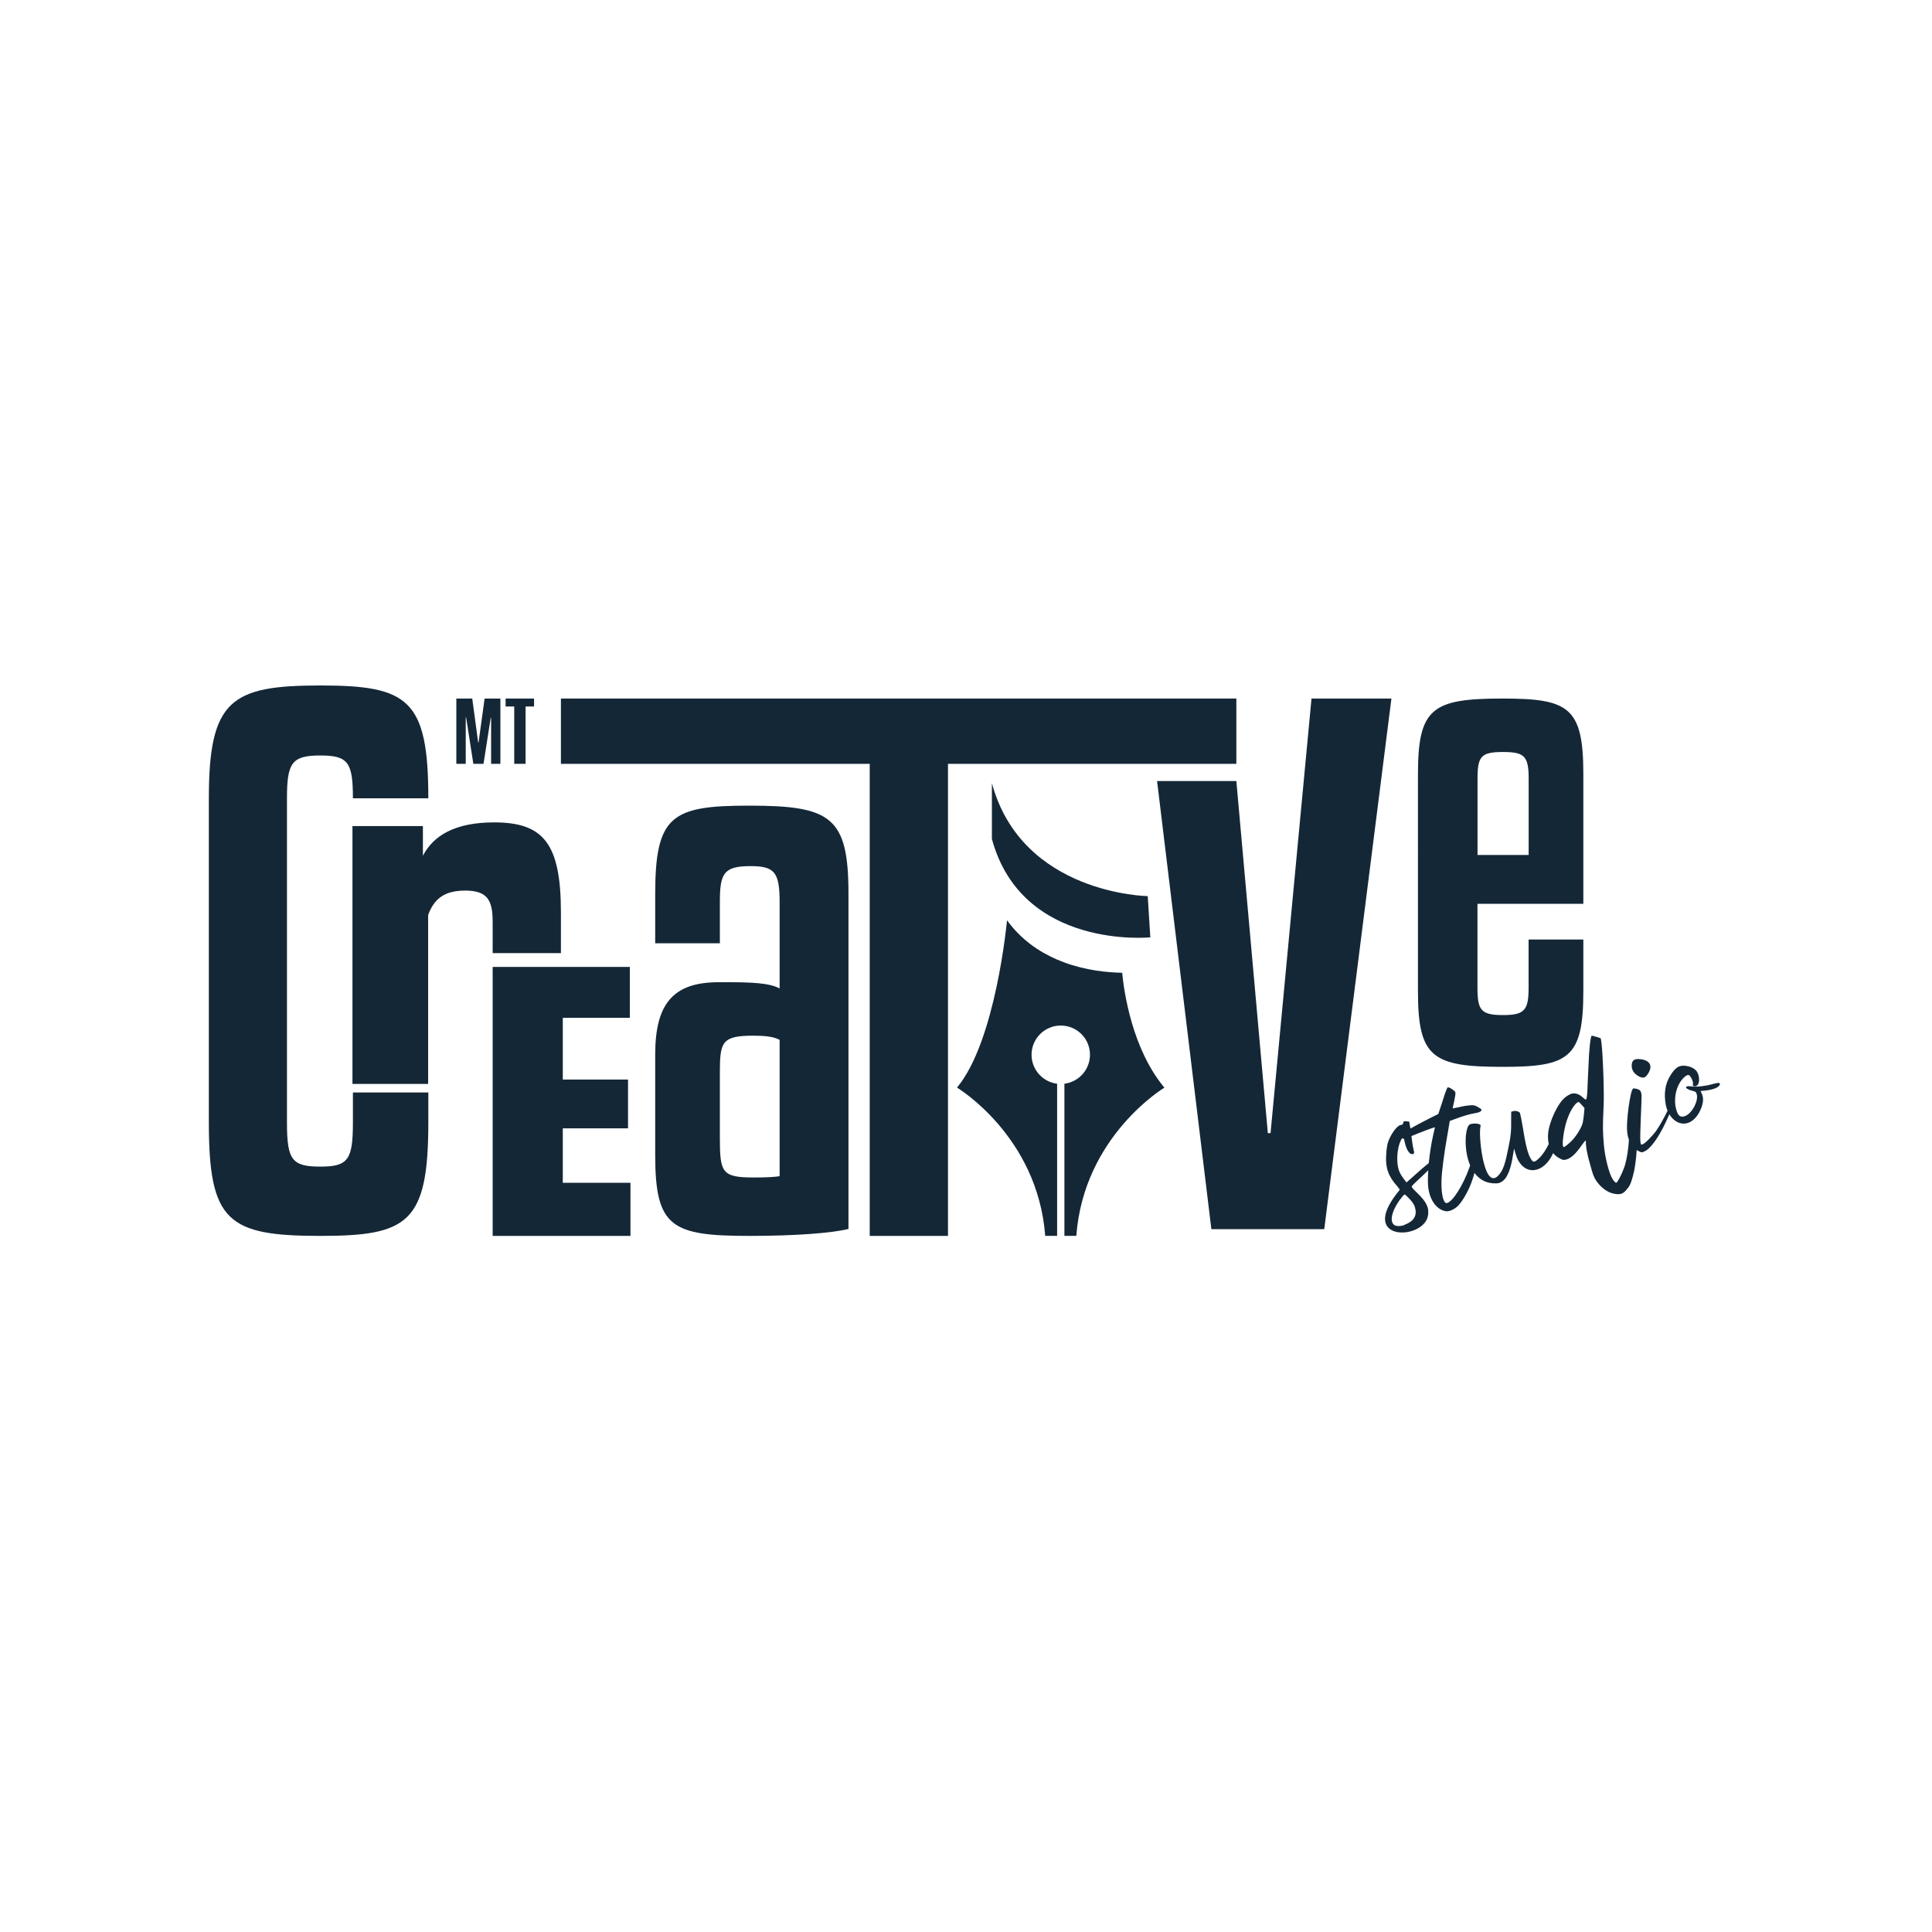
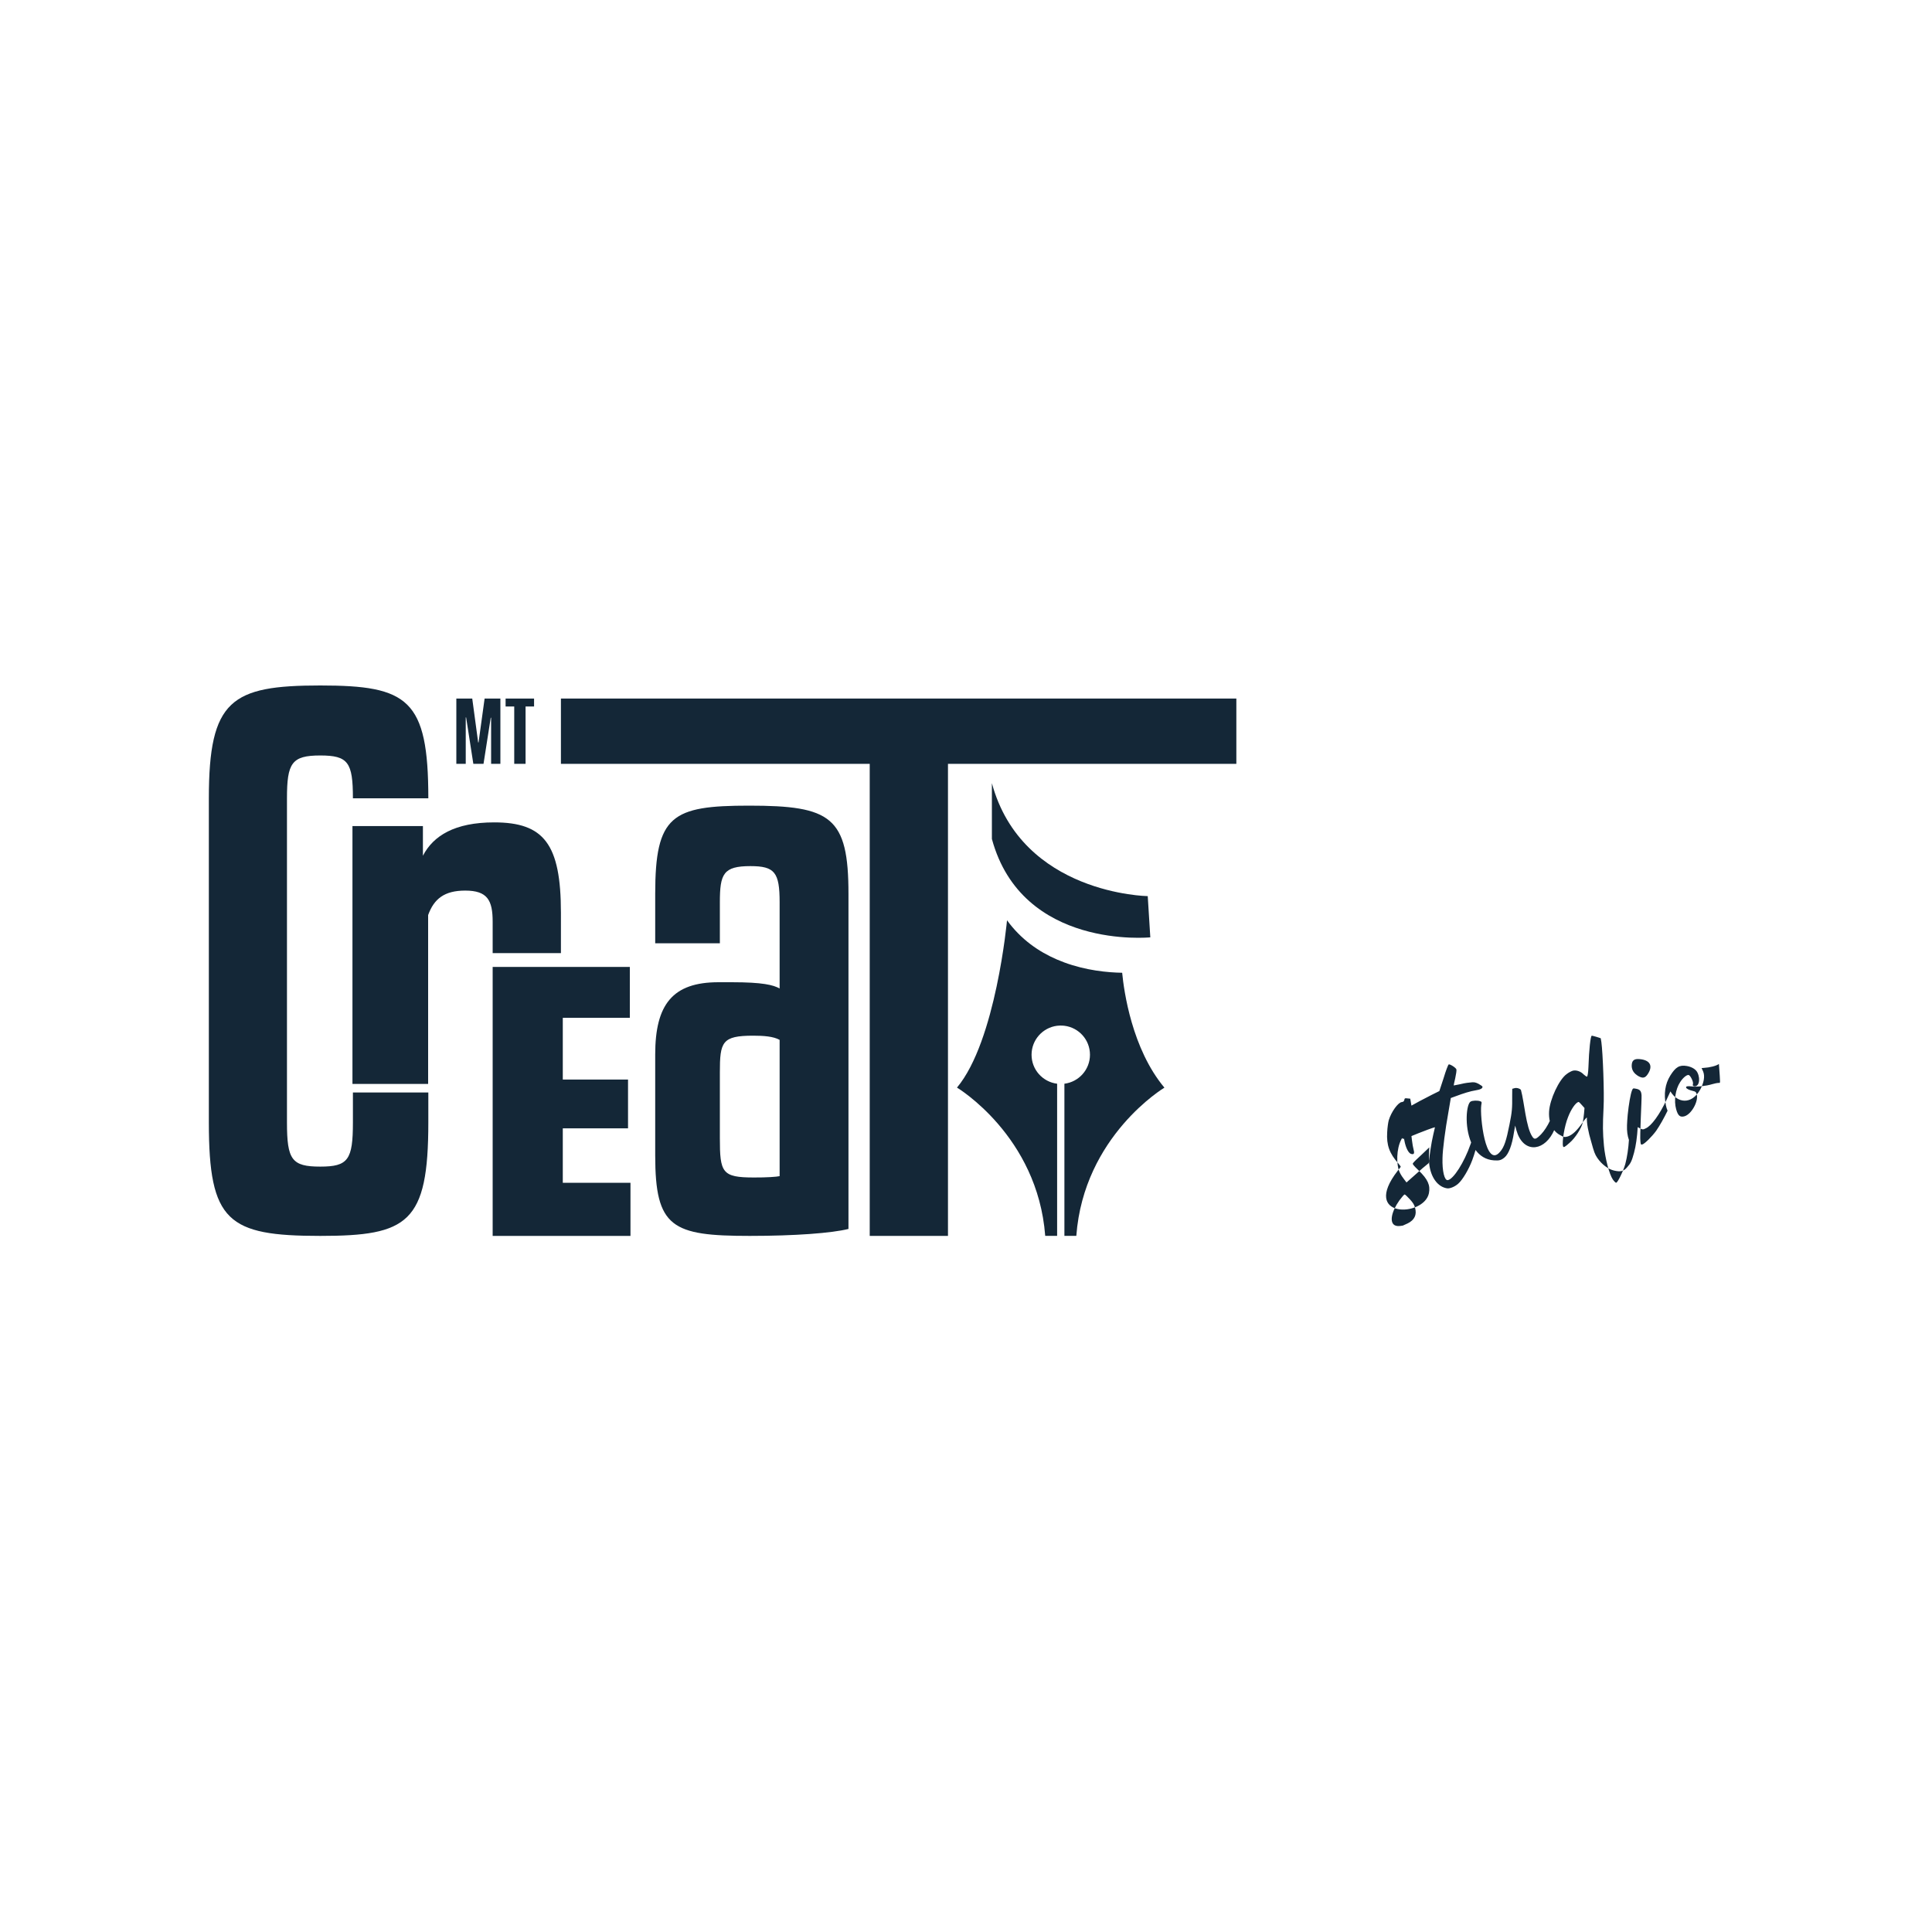
<svg xmlns="http://www.w3.org/2000/svg" version="1.1" id="Livello_1" x="0px" y="0px" viewBox="0 0 300 300" style="enable-background:new 0 0 300 300;" xml:space="preserve">
  <style type="text/css"> .st0{fill:#142737;} </style>
  <g>
    <g>
      <g>
        <g>
          <g>
            <path class="st0" d="M54.8,123.96L54.8,123.96c0-5.59-0.74-6.65-5.07-6.65c-4.43,0-5.17,1.16-5.17,6.65v50.33 c0,5.8,0.74,6.86,5.17,6.86c4.33,0,5.07-1.05,5.07-6.86v-4.65h11.71v4.65c0,15.62-3.17,17.62-16.78,17.62 c-14.35,0-17.3-2.21-17.3-17.62v-50.33c0-15.3,3.48-17.52,17.3-17.52c13.61,0,16.78,2.11,16.78,17.52l0,0H54.8z" />
          </g>
        </g>
        <path class="st0" d="M66.48,168.31H54.73v-40.04h10.94v4.61c1.61-3.11,4.95-5.18,11.06-5.18c7.72,0,10.37,3.34,10.37,14.05V148 H76.5v-4.87c0-3.34-0.81-4.84-4.26-4.84c-3.23,0-4.84,1.27-5.76,3.8V168.31z" />
        <g>
          <g>
            <path class="st0" d="M97.9,191.91H76.5v-41.77h21.3v7.91H87.39v9.58h10.13v7.58H87.39v8.45H97.9V191.91z" />
          </g>
        </g>
        <g>
          <g>
            <path class="st0" d="M101.74,179.39v-15.65c0-7.77,2.7-11.22,9.82-11.22h2.05c4.86,0,6.47,0.43,7.45,0.97V140.1 c0-4.64-0.76-5.61-4.53-5.61c-4.21,0-4.75,1.19-4.75,5.61v6.37h-10.04v-7.66c0-12.2,2.59-13.71,14.57-13.71 c12.74,0,15.44,1.73,15.44,13.71v52.02c-2.59,0.65-8.31,1.08-15.33,1.08C104.33,191.91,101.74,190.62,101.74,179.39z M121.06,182.63v-21.16c-0.97-0.54-2.48-0.65-4.1-0.65c-4.86,0-5.18,0.97-5.18,5.72v10.15c0,5.4,0.32,6.15,5.29,6.15 C119,182.85,120.62,182.74,121.06,182.63z" />
          </g>
        </g>
        <g>
          <g>
            <path class="st0" d="M191.97,118.61H147.2v73.3h-12.15v-73.3H87.1v-10.14h104.88V118.61z" />
          </g>
        </g>
        <g>
          <g>
-             <path class="st0" d="M188.1,190.86l-8.43-69.58h12.31l4.89,54.67h0.42l6.36-67.48h12.41l-10.43,82.39H188.1z" />
-           </g>
+             </g>
        </g>
        <g>
          <g>
-             <path class="st0" d="M229.42,140.34v13.03c0,3.51,0.55,4.25,3.97,4.25c3.33,0,3.97-0.74,3.97-4.25v-7.48h8.5v8.04 c0,10.44-2.31,11.73-12.56,11.73c-10.9,0-13.12-1.48-13.12-11.73V120.2c0-10.26,2.22-11.73,13.12-11.73 c10.25,0,12.56,1.29,12.56,11.73v20.14H229.42z M229.42,132.76h7.95v-11.83c0-3.51-0.65-4.16-3.97-4.16 c-3.42,0-3.97,0.65-3.97,4.16V132.76z" />
-           </g>
+             </g>
        </g>
      </g>
    </g>
    <g>
      <g>
        <path class="st0" d="M255.87,166.78c0.85-1.28,0.34-2.18-1.26-2.32c-0.87-0.09-1.24,0.21-1.24,1.06 c0.02,0.68,0.36,1.17,1.02,1.57C255.09,167.48,255.46,167.41,255.87,166.78z" />
-         <path class="st0" d="M266.82,168.15c-0.13,0-0.53,0.08-0.92,0.19c-0.96,0.3-2.54,0.47-3.19,0.36c-0.64-0.08-0.95-0.03-0.89,0.18 c0.05,0.18,0.47,0.39,1.12,0.54c0.34,0.07,0.44,0.17,0.53,0.5c0.3,1.09-0.83,3.12-1.92,3.42c-0.66,0.18-1-0.08-1.28-1.11 c-0.37-1.33-0.11-3.09,0.63-4.21c0.43-0.67,0.99-1.12,1.29-1.1c0.27,0.02,0.77,1.02,0.7,1.37c-0.06,0.25-0.05,0.31,0.1,0.36 c0.78,0.24,1.12-0.99,0.6-2.08c-0.24-0.52-0.87-0.9-1.65-1.04c-1.16-0.2-1.75,0.16-2.58,1.49c-0.81,1.3-1.03,2.85-0.68,4.61 c0.06,0.3,0.15,0.58,0.26,0.84c-0.53,1.1-1.22,2.33-1.77,3.12c-0.66,0.9-1.78,2.02-2.15,2.12c-0.21,0.06-0.25,0.04-0.3-0.5 c-0.05-0.31-0.01-1.92,0.06-3.56c0.07-1.64,0.14-3.26,0.12-3.58c-0.05-0.67-0.25-0.91-0.9-1.02c-0.41-0.08-0.44-0.07-0.58,0.26 c-0.23,0.57-0.51,2.18-0.67,3.79c-0.01,0.04-0.01,0.08-0.01,0.13c-0.05,0.52-0.08,1.03-0.1,1.51c-0.03,0.87,0.07,1.64,0.3,2.27 c-0.08,1.29-0.28,2.67-0.56,3.72c-0.29,1.06-1.16,2.86-1.41,2.92c-0.09,0.03-0.32-0.2-0.53-0.5c-0.54-0.79-1.19-3.25-1.38-5.25 c-0.19-2.1-0.2-3.1-0.06-5.9c0.13-2.25-0.11-8.53-0.34-10.19l-0.1-0.59l-0.64-0.21c-0.35-0.1-0.7-0.2-0.76-0.18 c-0.18,0.05-0.42,2.13-0.51,4.89c-0.07,1.16-0.12,2.76-0.16,3.56c-0.03,0.82-0.13,1.43-0.22,1.46c-0.06,0.02-0.3-0.14-0.52-0.34 c-0.46-0.49-1.17-0.72-1.69-0.58c-0.18,0.05-0.64,0.27-0.96,0.53c-1.17,0.84-2.62,3.94-2.72,5.82c-0.03,0.53,0.01,1.02,0.11,1.46 c-0.37,0.78-0.85,1.53-1.35,2.06c-0.79,0.8-1.03,0.87-1.36,0.37c-0.99-1.45-1.25-5.38-1.76-7.22c-0.06-0.21-0.63-0.41-0.97-0.32 l-0.39,0.11l-0.01,1.04c0.02,1.98-0.02,2.54-0.42,4.51c-0.49,2.48-0.82,3.51-1.47,4.24c-2.26,2.67-3.15-5.54-2.91-7.26 c0.09-0.48,0.09-0.51-0.17-0.6c-0.4-0.15-1.2-0.12-1.48,0.05c-0.66,0.37-1,3.79,0.08,6.35c-0.03,0.1-0.07,0.2-0.1,0.29 c-0.98,2.81-2.66,5.45-3.54,5.56c-0.5,0.07-0.87-1.39-0.81-3.42c0.02-1.34,0.43-4.45,0.92-7.15l0.37-2.18l0.71-0.26 c1.27-0.48,2.35-0.81,3.13-0.93c0.75-0.11,1.15-0.32,1.07-0.59c-0.02-0.06-0.29-0.24-0.6-0.42c-0.49-0.25-0.7-0.3-1.39-0.2 c-0.45,0.03-1.19,0.17-1.64,0.29c-0.46,0.09-0.83,0.16-0.83,0.16c-0.01-0.03,0.09-0.51,0.24-1.14c0.13-0.59,0.22-1.2,0.18-1.35 c-0.08-0.27-0.98-0.84-1.19-0.78c-0.09,0.02-0.45,0.97-0.79,2.1l-0.67,2.04l-1.17,0.58c-1.44,0.74-2.46,1.27-3.16,1.68 c-0.01-0.05-0.02-0.1-0.03-0.15l-0.16-0.93l-0.43-0.04c-0.4-0.05-0.43-0.04-0.49,0.23c-0.06,0.25-0.15,0.3-0.4,0.34 c-0.57,0.06-1.63,1.52-2.02,2.83c-0.08,0.28-0.21,1.13-0.24,1.85c-0.13,1.99,0.36,3.32,1.72,4.83c0.23,0.26,0.4,0.51,0.38,0.55 c-0.02,0.04-0.24,0.33-0.48,0.62c-5.76,7.44,4.1,7.2,4.86,3.47c0.24-1.24-0.17-2.16-1.59-3.53c-0.79-0.76-0.99-1-0.89-1.12 c0.04-0.11,0.7-0.75,1.46-1.44c0.41-0.38,0.77-0.73,1.08-1.03c-0.07,1.01-0.08,1.91-0.02,2.53c0.23,2.12,1.33,3.64,2.82,3.84 c0.43,0.04,1.17-0.26,1.69-0.73c0.66-0.57,1.64-2.21,2.18-3.66c0.17-0.46,0.35-1,0.51-1.57c0.65,0.89,1.58,1.52,2.85,1.61 c0.83,0.06,1.13-0.02,1.66-0.46c0.63-0.53,1.16-1.91,1.45-3.85l0.19-1.09l0.19,0.7c0.97,3.51,4.03,3.41,5.61,0.54 c0.09-0.17,0.18-0.34,0.26-0.53c0.25,0.31,0.55,0.57,0.91,0.76c0.58,0.33,0.69,0.36,1.2,0.22c0.72-0.23,1.44-0.92,2.3-2.16 c0.42-0.6,0.7-0.88,0.67-0.74c-0.03,0.85,0.2,2.16,0.68,3.75c0.44,1.6,0.55,1.9,0.95,2.5c0.7,1.01,1.69,1.75,2.62,1.95 c0.97,0.22,1.46,0.12,2-0.52c0.55-0.61,0.72-0.95,1.07-2.25c0.29-1.05,0.49-2.51,0.57-3.98c0.07,0.04,0.14,0.08,0.22,0.12 c0.53,0.28,0.6,0.29,1.03,0.07c0.87-0.37,2.17-2.16,3.23-4.44c0.23-0.48,0.43-0.91,0.6-1.3c1.08,1.81,3.26,2.13,4.62-0.27 c0.58-1.07,0.76-2.06,0.47-2.8l-0.25-0.55l0.35-0.03c0.9-0.05,1.96-0.31,2.34-0.61C267.14,168.49,267.18,168.15,266.82,168.15z M218.58,189.97c-0.32,0.15-0.66,0.31-0.75,0.34c-0.65,0.11-0.95,0.1-1.25-0.05c-0.84-0.45-0.54-2.09,0.72-3.87 c0.38-0.5,0.72-0.92,0.82-0.91c0.06-0.02,0.42,0.34,0.79,0.73c0.52,0.57,0.69,0.85,0.82,1.33 C220.04,188.63,219.64,189.45,218.58,189.97z M219.52,182.62l-1.12,0.99l-0.35-0.46c-0.2-0.24-0.53-0.73-0.69-1.08 c-0.6-1.23-0.51-3.73,0.22-5.1l0.14-0.26c0.05,0.1,0.11,0.15,0.3,0.11l0.05,0.27c0.19,1.05,0.59,1.89,0.99,2.07 c0.47,0.16,0.62-0.01,0.45-0.61c-0.08-0.3-0.21-0.98-0.27-1.55c-0.02-0.18-0.04-0.38-0.07-0.59c0.29-0.12,0.63-0.26,1.05-0.43 c1.09-0.43,2.09-0.8,2.27-0.85l0.33-0.09l-0.28,1.22c-0.29,1.26-0.53,2.85-0.68,4.34C221.34,181,220.58,181.66,219.52,182.62z M245.97,172.86c-0.04,0.43-0.13,1.08-0.19,1.42c-0.21,0.9-1.18,2.44-2.05,3.17c-0.78,0.7-0.95,0.78-1.02,0.54 c-0.19-0.69,0.23-3.19,0.77-4.51c0.47-1.24,1.17-2.24,1.62-2.37c0.06-0.02,0.28,0.18,0.52,0.47l0.42,0.47L245.97,172.86z" />
+         <path class="st0" d="M266.82,168.15c-0.13,0-0.53,0.08-0.92,0.19c-0.96,0.3-2.54,0.47-3.19,0.36c-0.64-0.08-0.95-0.03-0.89,0.18 c0.05,0.18,0.47,0.39,1.12,0.54c0.34,0.07,0.44,0.17,0.53,0.5c0.3,1.09-0.83,3.12-1.92,3.42c-0.66,0.18-1-0.08-1.28-1.11 c-0.37-1.33-0.11-3.09,0.63-4.21c0.43-0.67,0.99-1.12,1.29-1.1c0.27,0.02,0.77,1.02,0.7,1.37c-0.06,0.25-0.05,0.31,0.1,0.36 c0.78,0.24,1.12-0.99,0.6-2.08c-0.24-0.52-0.87-0.9-1.65-1.04c-1.16-0.2-1.75,0.16-2.58,1.49c-0.81,1.3-1.03,2.85-0.68,4.61 c0.06,0.3,0.15,0.58,0.26,0.84c-0.53,1.1-1.22,2.33-1.77,3.12c-0.66,0.9-1.78,2.02-2.15,2.12c-0.21,0.06-0.25,0.04-0.3-0.5 c-0.05-0.31-0.01-1.92,0.06-3.56c0.07-1.64,0.14-3.26,0.12-3.58c-0.05-0.67-0.25-0.91-0.9-1.02c-0.41-0.08-0.44-0.07-0.58,0.26 c-0.23,0.57-0.51,2.18-0.67,3.79c-0.01,0.04-0.01,0.08-0.01,0.13c-0.05,0.52-0.08,1.03-0.1,1.51c-0.03,0.87,0.07,1.64,0.3,2.27 c-0.08,1.29-0.28,2.67-0.56,3.72c-0.29,1.06-1.16,2.86-1.41,2.92c-0.09,0.03-0.32-0.2-0.53-0.5c-0.54-0.79-1.19-3.25-1.38-5.25 c-0.19-2.1-0.2-3.1-0.06-5.9c0.13-2.25-0.11-8.53-0.34-10.19l-0.1-0.59l-0.64-0.21c-0.35-0.1-0.7-0.2-0.76-0.18 c-0.18,0.05-0.42,2.13-0.51,4.89c-0.03,0.82-0.13,1.43-0.22,1.46c-0.06,0.02-0.3-0.14-0.52-0.34 c-0.46-0.49-1.17-0.72-1.69-0.58c-0.18,0.05-0.64,0.27-0.96,0.53c-1.17,0.84-2.62,3.94-2.72,5.82c-0.03,0.53,0.01,1.02,0.11,1.46 c-0.37,0.78-0.85,1.53-1.35,2.06c-0.79,0.8-1.03,0.87-1.36,0.37c-0.99-1.45-1.25-5.38-1.76-7.22c-0.06-0.21-0.63-0.41-0.97-0.32 l-0.39,0.11l-0.01,1.04c0.02,1.98-0.02,2.54-0.42,4.51c-0.49,2.48-0.82,3.51-1.47,4.24c-2.26,2.67-3.15-5.54-2.91-7.26 c0.09-0.48,0.09-0.51-0.17-0.6c-0.4-0.15-1.2-0.12-1.48,0.05c-0.66,0.37-1,3.79,0.08,6.35c-0.03,0.1-0.07,0.2-0.1,0.29 c-0.98,2.81-2.66,5.45-3.54,5.56c-0.5,0.07-0.87-1.39-0.81-3.42c0.02-1.34,0.43-4.45,0.92-7.15l0.37-2.18l0.71-0.26 c1.27-0.48,2.35-0.81,3.13-0.93c0.75-0.11,1.15-0.32,1.07-0.59c-0.02-0.06-0.29-0.24-0.6-0.42c-0.49-0.25-0.7-0.3-1.39-0.2 c-0.45,0.03-1.19,0.17-1.64,0.29c-0.46,0.09-0.83,0.16-0.83,0.16c-0.01-0.03,0.09-0.51,0.24-1.14c0.13-0.59,0.22-1.2,0.18-1.35 c-0.08-0.27-0.98-0.84-1.19-0.78c-0.09,0.02-0.45,0.97-0.79,2.1l-0.67,2.04l-1.17,0.58c-1.44,0.74-2.46,1.27-3.16,1.68 c-0.01-0.05-0.02-0.1-0.03-0.15l-0.16-0.93l-0.43-0.04c-0.4-0.05-0.43-0.04-0.49,0.23c-0.06,0.25-0.15,0.3-0.4,0.34 c-0.57,0.06-1.63,1.52-2.02,2.83c-0.08,0.28-0.21,1.13-0.24,1.85c-0.13,1.99,0.36,3.32,1.72,4.83c0.23,0.26,0.4,0.51,0.38,0.55 c-0.02,0.04-0.24,0.33-0.48,0.62c-5.76,7.44,4.1,7.2,4.86,3.47c0.24-1.24-0.17-2.16-1.59-3.53c-0.79-0.76-0.99-1-0.89-1.12 c0.04-0.11,0.7-0.75,1.46-1.44c0.41-0.38,0.77-0.73,1.08-1.03c-0.07,1.01-0.08,1.91-0.02,2.53c0.23,2.12,1.33,3.64,2.82,3.84 c0.43,0.04,1.17-0.26,1.69-0.73c0.66-0.57,1.64-2.21,2.18-3.66c0.17-0.46,0.35-1,0.51-1.57c0.65,0.89,1.58,1.52,2.85,1.61 c0.83,0.06,1.13-0.02,1.66-0.46c0.63-0.53,1.16-1.91,1.45-3.85l0.19-1.09l0.19,0.7c0.97,3.51,4.03,3.41,5.61,0.54 c0.09-0.17,0.18-0.34,0.26-0.53c0.25,0.31,0.55,0.57,0.91,0.76c0.58,0.33,0.69,0.36,1.2,0.22c0.72-0.23,1.44-0.92,2.3-2.16 c0.42-0.6,0.7-0.88,0.67-0.74c-0.03,0.85,0.2,2.16,0.68,3.75c0.44,1.6,0.55,1.9,0.95,2.5c0.7,1.01,1.69,1.75,2.62,1.95 c0.97,0.22,1.46,0.12,2-0.52c0.55-0.61,0.72-0.95,1.07-2.25c0.29-1.05,0.49-2.51,0.57-3.98c0.07,0.04,0.14,0.08,0.22,0.12 c0.53,0.28,0.6,0.29,1.03,0.07c0.87-0.37,2.17-2.16,3.23-4.44c0.23-0.48,0.43-0.91,0.6-1.3c1.08,1.81,3.26,2.13,4.62-0.27 c0.58-1.07,0.76-2.06,0.47-2.8l-0.25-0.55l0.35-0.03c0.9-0.05,1.96-0.31,2.34-0.61C267.14,168.49,267.18,168.15,266.82,168.15z M218.58,189.97c-0.32,0.15-0.66,0.31-0.75,0.34c-0.65,0.11-0.95,0.1-1.25-0.05c-0.84-0.45-0.54-2.09,0.72-3.87 c0.38-0.5,0.72-0.92,0.82-0.91c0.06-0.02,0.42,0.34,0.79,0.73c0.52,0.57,0.69,0.85,0.82,1.33 C220.04,188.63,219.64,189.45,218.58,189.97z M219.52,182.62l-1.12,0.99l-0.35-0.46c-0.2-0.24-0.53-0.73-0.69-1.08 c-0.6-1.23-0.51-3.73,0.22-5.1l0.14-0.26c0.05,0.1,0.11,0.15,0.3,0.11l0.05,0.27c0.19,1.05,0.59,1.89,0.99,2.07 c0.47,0.16,0.62-0.01,0.45-0.61c-0.08-0.3-0.21-0.98-0.27-1.55c-0.02-0.18-0.04-0.38-0.07-0.59c0.29-0.12,0.63-0.26,1.05-0.43 c1.09-0.43,2.09-0.8,2.27-0.85l0.33-0.09l-0.28,1.22c-0.29,1.26-0.53,2.85-0.68,4.34C221.34,181,220.58,181.66,219.52,182.62z M245.97,172.86c-0.04,0.43-0.13,1.08-0.19,1.42c-0.21,0.9-1.18,2.44-2.05,3.17c-0.78,0.7-0.95,0.78-1.02,0.54 c-0.19-0.69,0.23-3.19,0.77-4.51c0.47-1.24,1.17-2.24,1.62-2.37c0.06-0.02,0.28,0.18,0.52,0.47l0.42,0.47L245.97,172.86z" />
      </g>
    </g>
    <g>
      <g>
        <path class="st0" d="M154.02,121.61v8.66c4.69,17.28,24.6,15.28,24.6,15.28l-0.4-6.4C178.22,139.15,158.71,138.89,154.02,121.61z " />
        <path class="st0" d="M180.81,168.89c-5.04-6.02-6.29-15-6.56-17.84c-2.3-0.04-5.62-0.36-8.98-1.6l-1.13-0.45 c-2.82-1.21-5.61-3.12-7.77-6.1c0,0,0,0,0,0c0,0-1.72,18.76-7.77,25.98c0,0,12.52,7.48,13.7,23.02h1.85v-23.62 c-2.24-0.28-3.97-2.18-3.97-4.5c0-2.31,1.73-4.22,3.97-4.5c0.63-0.07,1.13,0,1.13,0c2.24,0.28,3.97,2.18,3.97,4.5 c0,2.31-1.73,4.22-3.97,4.5v23.62h1.85C168.29,176.37,180.81,168.89,180.81,168.89z" />
      </g>
    </g>
    <g>
      <g>
        <path class="st0" d="M77.7,108.47v10.14h-1.44v-7.16h-0.06l-1.12,7.16h-1.58l-1.12-7.21h-0.06v7.21h-1.46v-10.14h2.47l0.92,6.82 h0.06l0.94-6.82H77.7z" />
        <path class="st0" d="M82.93,109.7h-1.32v8.91h-1.76v-8.91h-1.34v-1.23h4.42V109.7z" />
      </g>
    </g>
  </g>
</svg>